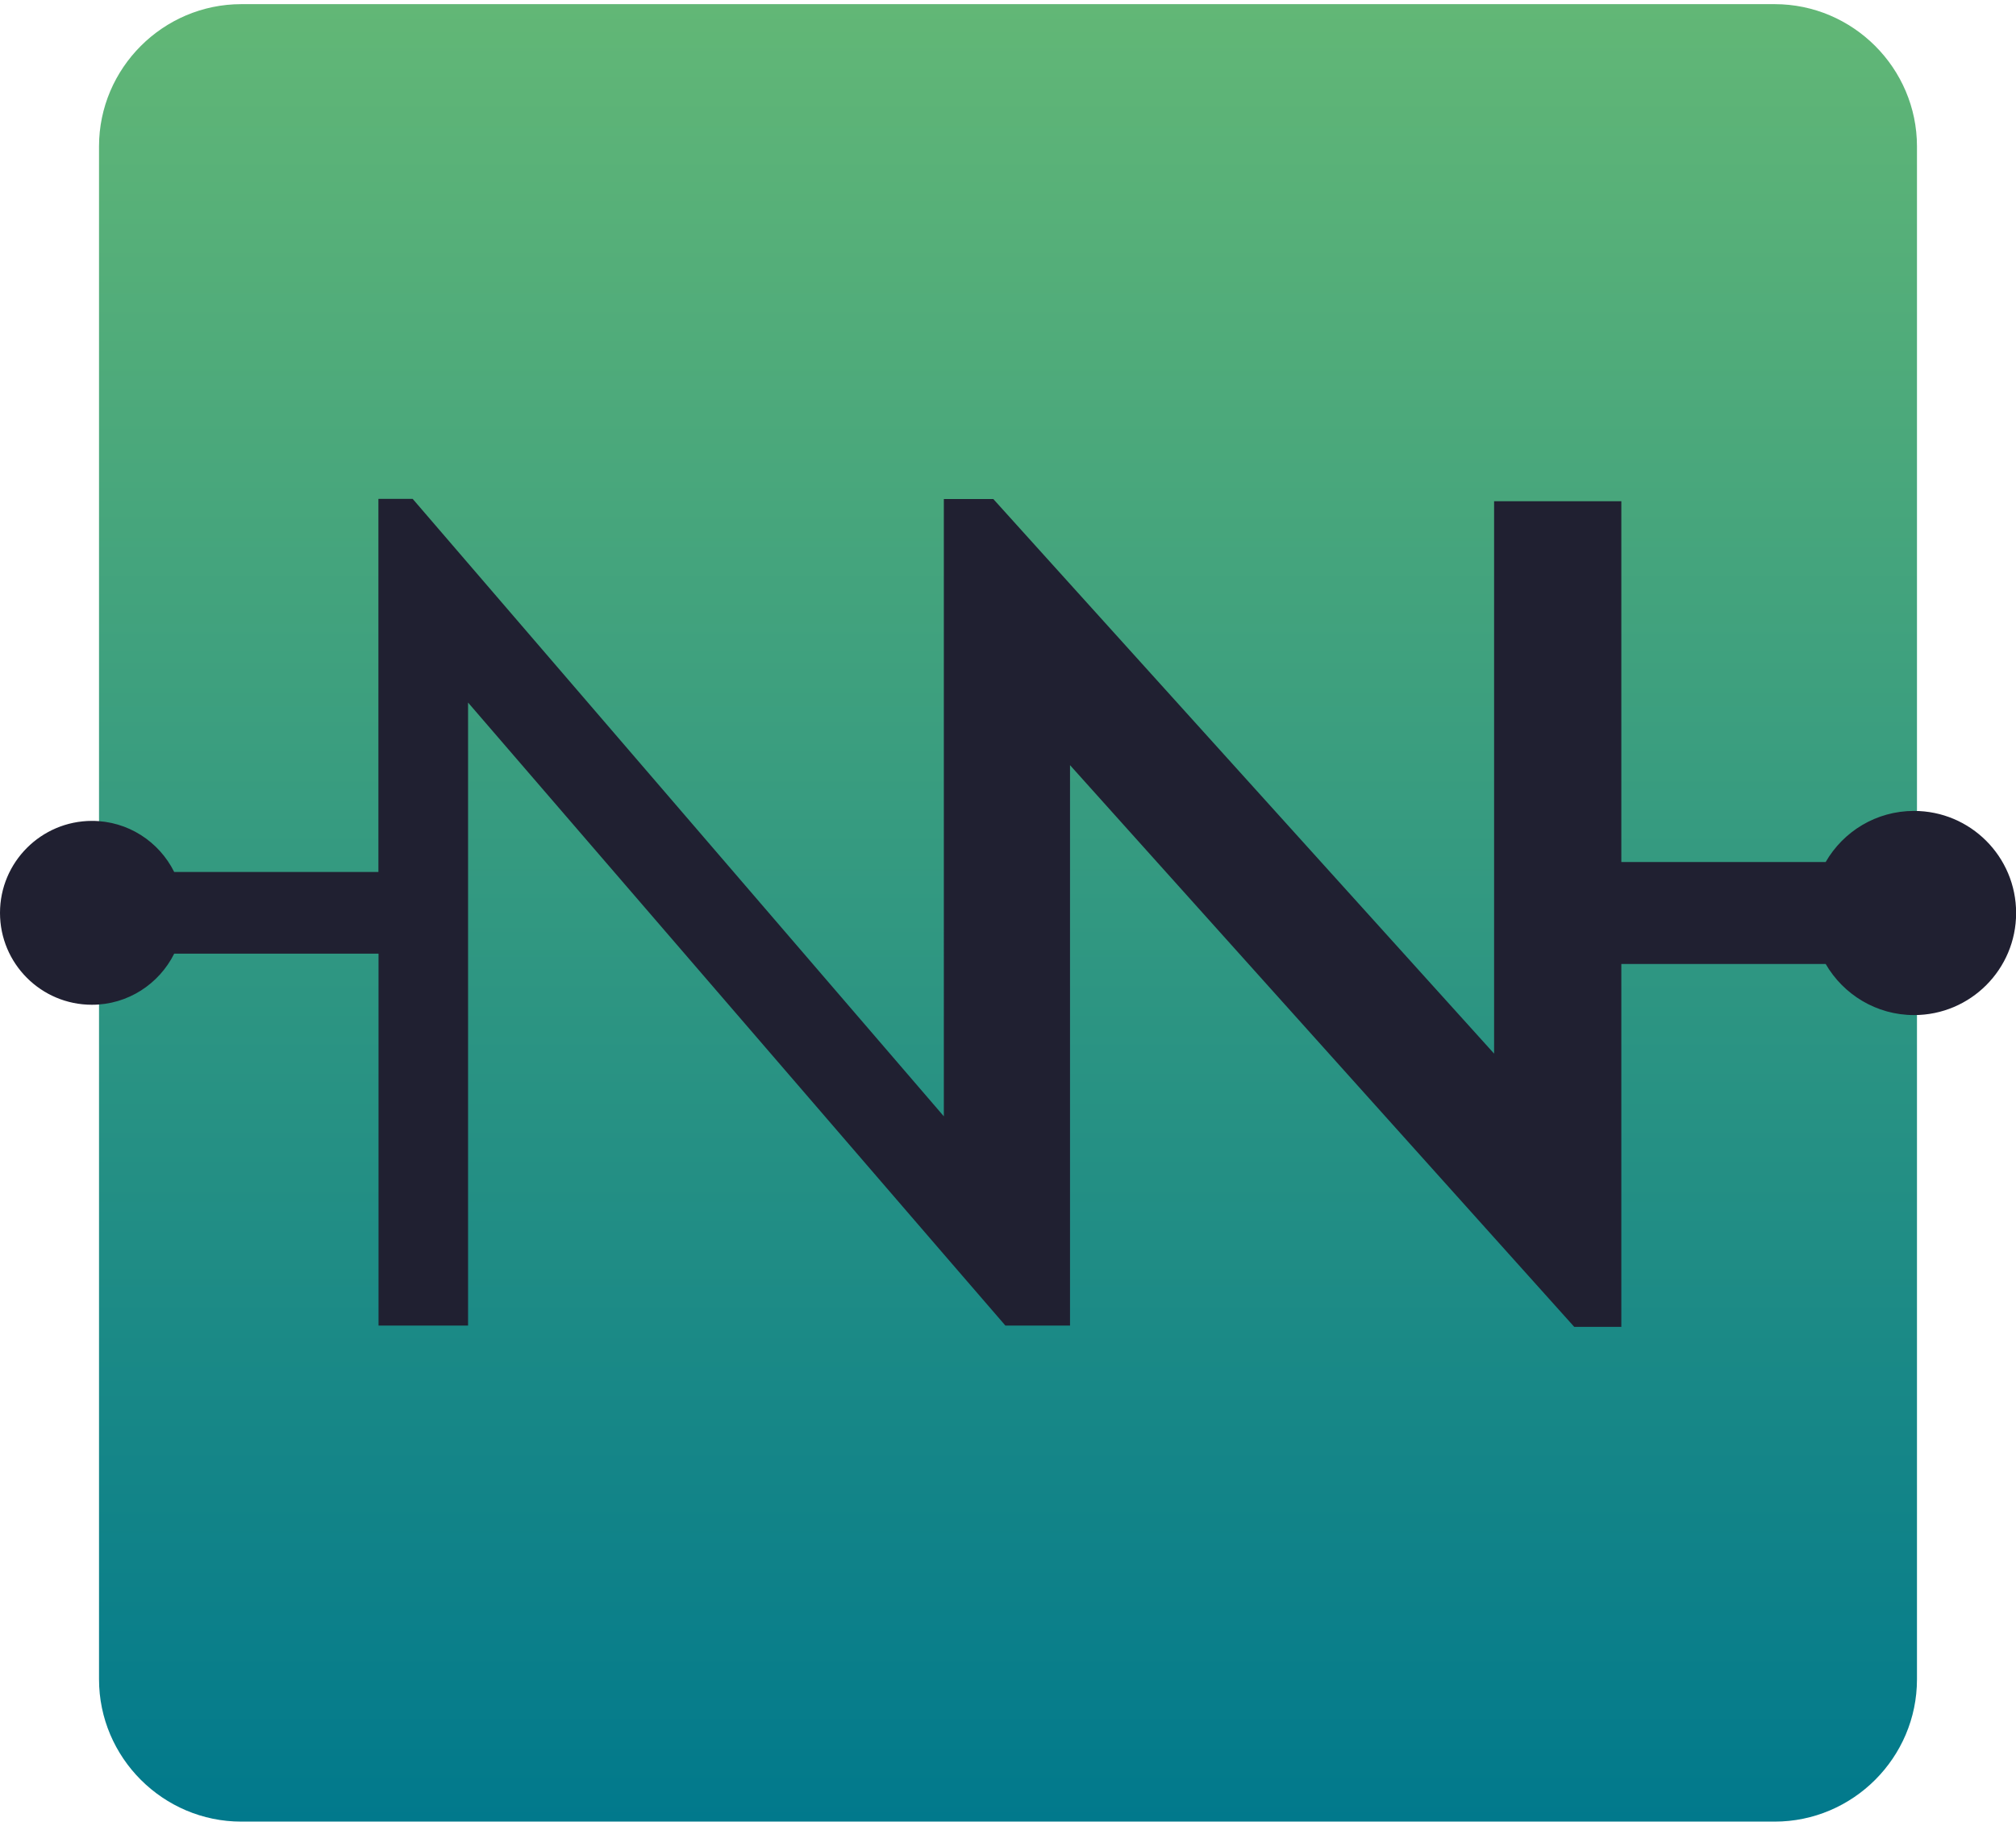
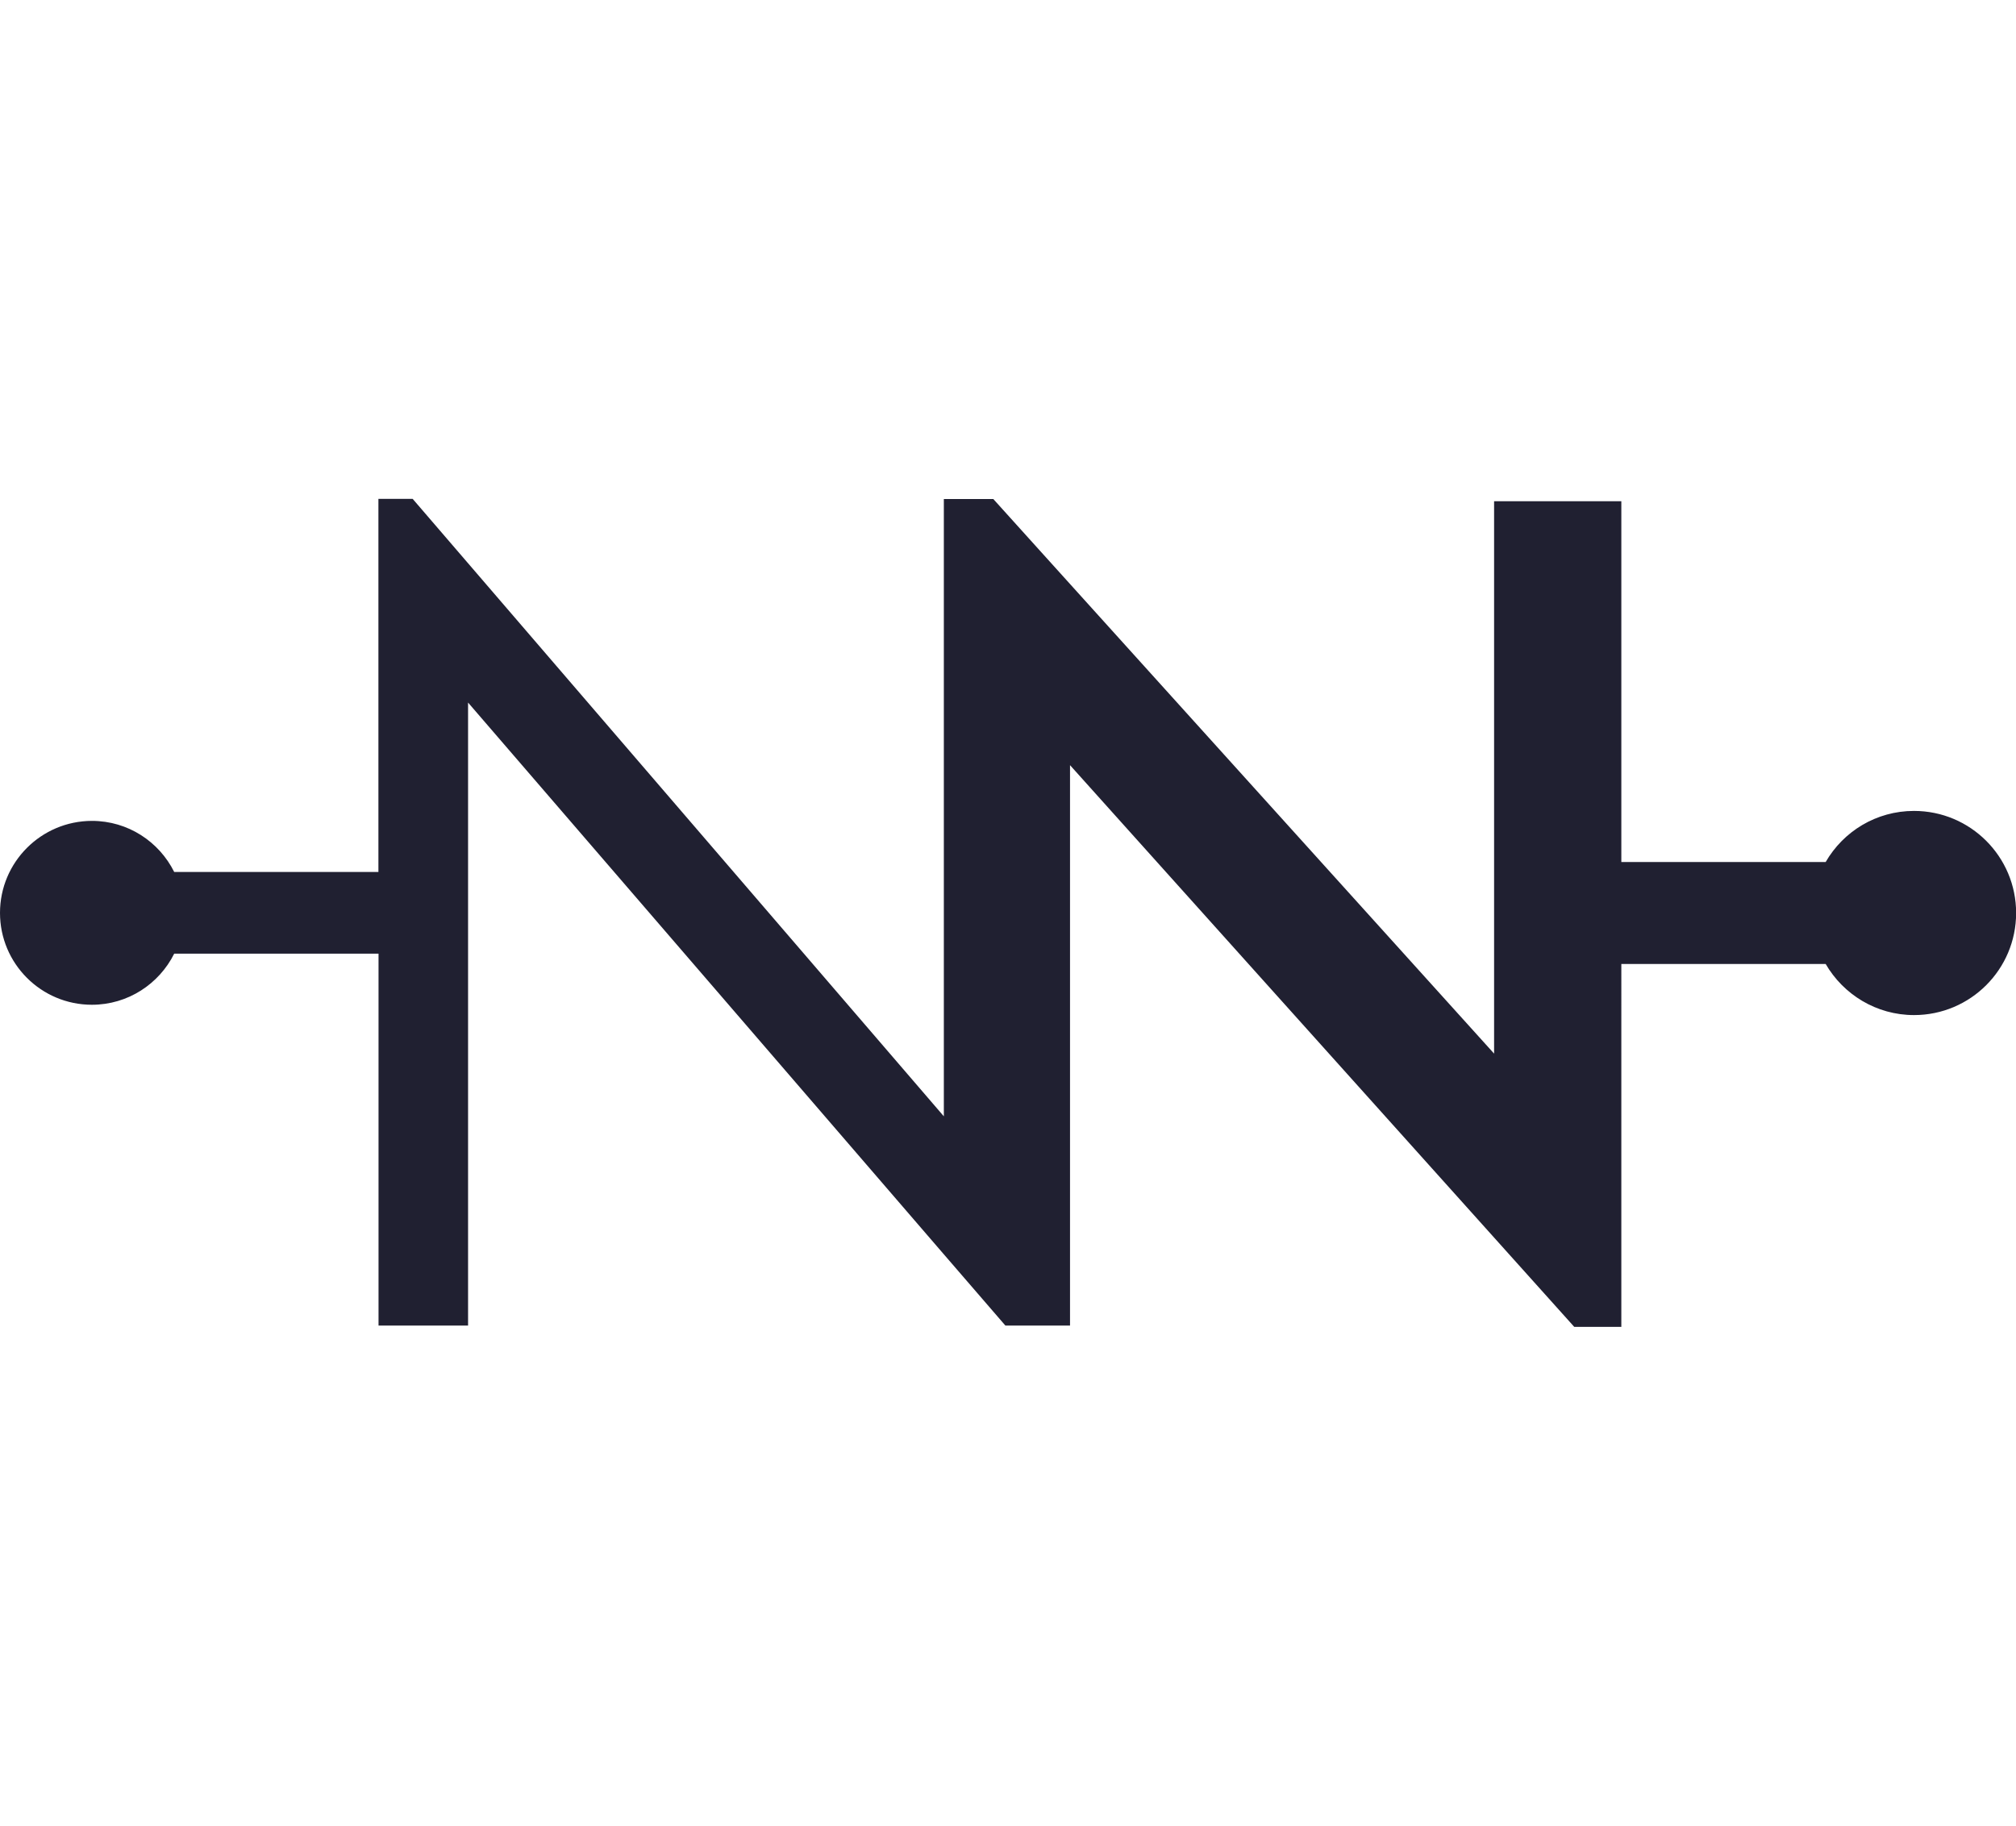
<svg xmlns="http://www.w3.org/2000/svg" version="1.1" id="Layer_1" x="0px" y="0px" viewBox="0 0 170 154" style="enable-background:new 0 0 170 154;" xml:space="preserve">
  <style type="text/css">
	.st0{fill:#989898;}
	.st1{fill:url(#SVGID_1_);}
	.st2{fill:#202031;}
</style>
-   <path class="st0" d="M85,77" />
  <linearGradient id="SVGID_1_" gradientUnits="userSpaceOnUse" x1="85" y1="0.348" x2="85" y2="153.652">
    <stop offset="0" style="stop-color:#62B776" />
    <stop offset="1" style="stop-color:#01798C" />
  </linearGradient>
-   <path class="st1" d="M149.65,153.65H20.35c-6.6,0-12-5.4-12-12V12.35c0-6.6,5.4-12,12-12h129.3c6.6,0,12,5.4,12,12v129.3  C161.65,148.25,156.25,153.65,149.65,153.65z" />
  <path class="st2" d="M79.59,94.16L34.8,42.08h-2.89v31.47H14.69c-1.27-2.55-3.89-4.31-6.94-4.31C3.47,69.25,0,72.72,0,77  c0,4.28,3.47,7.75,7.75,7.75c3.04,0,5.67-1.76,6.94-4.31h17.23v31.37h7.55V59.26l0,0l40.12,46.54l5.19,6.01l0,0h2.77l0,0h2.68l0,0  V64.54l42.52,47.38h3.97V81.31h17.23c1.49,2.57,4.27,4.31,7.45,4.31c4.76,0,8.61-3.86,8.61-8.61c0-4.76-3.86-8.61-8.61-8.61  c-3.19,0-5.96,1.73-7.45,4.31h-17.23V42.28h-10.73v25.33v21.26L87.54,46.28l-3.69-4.09l-0.09-0.1h-4.17V94.16" />
</svg>